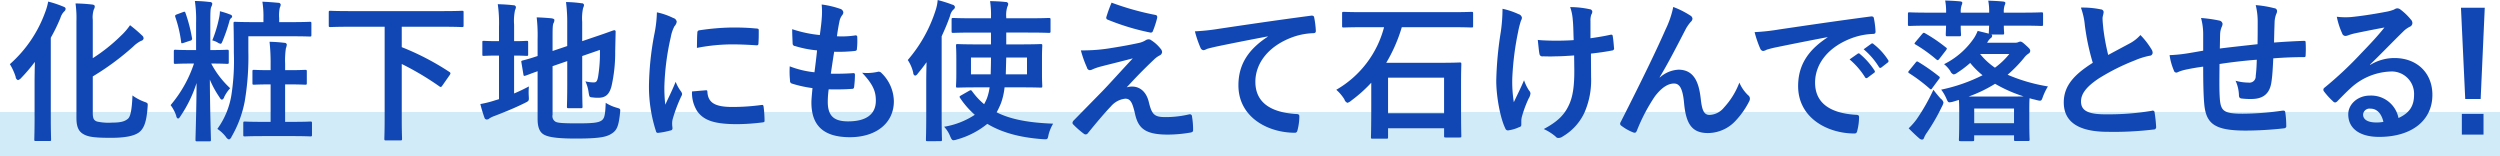
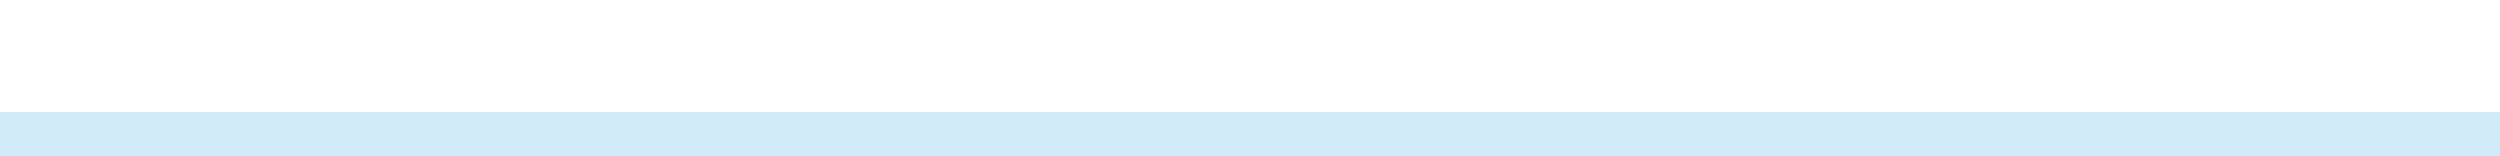
<svg xmlns="http://www.w3.org/2000/svg" id="head-block-06.svg" width="567.25" height="35.41" viewBox="0 0 567.25 35.41">
  <defs>
    <style>
      .cls-1 {
        fill: #1e9fe0;
        opacity: 0.2;
      }

      .cls-2 {
        fill: #1147b4;
        fill-rule: evenodd;
      }
    </style>
  </defs>
  <rect id="長方形_978" data-name="長方形 978" class="cls-1" y="25.41" width="567.25" height="10" />
-   <path id="化粧下地にも使えて石けんで落とせる_" data-name="化粧下地にも使えて石けんで落とせる！" class="cls-2" d="M437.8,4225.93a59.78,59.78,0,0,0,9.147-6.75,7.312,7.312,0,0,1,1.8-1.32,0.7,0.7,0,0,0,.589-0.56,0.929,0.929,0,0,0-.381-0.69,31.1,31.1,0,0,0-2.7-2.3,13.883,13.883,0,0,1-2.044,2.37,38.475,38.475,0,0,1-6.41,5.11v-8.7a5.684,5.684,0,0,1,.243-2.37,1.315,1.315,0,0,0,.208-0.66c0-.28-0.208-0.41-0.659-0.45-1.212-.14-2.321-0.21-3.707-0.24a24.422,24.422,0,0,1,.208,4.03v21.97c0,2.33.693,3.23,1.836,3.79,1.109,0.56,2.772.7,6.029,0.7,3.049,0,5.127-.39,6.271-1.19,1.178-.87,1.767-2.36,2.009-5.77,0.07-.91.1-0.91-0.762-1.22a10.846,10.846,0,0,1-2.668-1.43c-0.138,3.31-.45,4.8-1.039,5.29-0.762.66-1.8,0.87-3.569,0.87a12.249,12.249,0,0,1-3.43-.24c-0.762-.28-0.97-0.73-0.97-1.99v-8.25Zm-13.2,9.02c0,3.37-.069,5.05-0.069,5.29,0,0.31.034,0.35,0.416,0.35h3.014c0.346,0,.381-0.04.381-0.35,0-.21-0.069-1.92-0.069-5.29v-17.79a40.645,40.645,0,0,0,2.182-4.49,3.6,3.6,0,0,1,.866-1.49,0.743,0.743,0,0,0,.312-0.6c0-.24-0.138-0.34-0.589-0.52a24.372,24.372,0,0,0-3.36-1.11,13.206,13.206,0,0,1-.693,2.44,28.785,28.785,0,0,1-8,11.76A13.318,13.318,0,0,1,420.3,4226a0.858,0.858,0,0,0,.52.77,1.545,1.545,0,0,0,.762-0.52,38.7,38.7,0,0,0,3.083-3.62c-0.034,1.53-.069,3.13-0.069,4.45v7.87Zm36.648-15h-1.075c-2.563,0-3.395-.07-3.6-0.07-0.346,0-.381.03-0.381,0.42v2.43c0,0.32.035,0.35,0.381,0.35,0.208,0,1.04-.07,3.6-0.07h0.589a28.305,28.305,0,0,1-5.3,9.43,8.74,8.74,0,0,1,1.282,2.44,0.71,0.71,0,0,0,.415.63,1.139,1.139,0,0,0,.52-0.53,29.112,29.112,0,0,0,3.672-7.55c-0.034,6.37-.242,12.15-0.242,12.84,0,0.35.035,0.39,0.381,0.39h2.737c0.347,0,.381-0.04.381-0.39,0-.69-0.208-6.54-0.242-13.61a22.374,22.374,0,0,0,2.217,4.04,0.965,0.965,0,0,0,.52.52,0.859,0.859,0,0,0,.519-0.62,8.128,8.128,0,0,1,1.352-1.99,20.94,20.94,0,0,1-4.3-5.6c2.564,0,3.361.07,3.569,0.07,0.381,0,.416-0.03.416-0.35v-2.43c0-.39-0.035-0.42-0.416-0.42-0.208,0-1,.07-3.6.07h-0.173v-6.27c0-2.36.034-3.1,0.207-3.51a1.875,1.875,0,0,0,.243-0.77,0.516,0.516,0,0,0-.554-0.35,33.012,33.012,0,0,0-3.4-.24,28.95,28.95,0,0,1,.278,4.94v6.2Zm11.848-3.13h9.528c3.153,0,4.227.06,4.4,0.06,0.347,0,.381-0.03.381-0.38v-2.57c0-.35-0.034-0.39-0.381-0.39-0.173,0-1.247.07-4.4,0.07h-2.529v-0.94a8.234,8.234,0,0,1,.139-2.33,1.75,1.75,0,0,0,.207-0.73,0.506,0.506,0,0,0-.519-0.38c-1.213-.11-2.391-0.21-3.638-0.25a20.671,20.671,0,0,1,.242,3.69v0.94h-1.9c-3.153,0-4.3-.07-4.539-0.07-0.312,0-.346.04-0.346,0.39,0,0.21.069,2.19,0.069,6.61a50.521,50.521,0,0,1-.554,9.61,17.945,17.945,0,0,1-3.188,7.69,8.277,8.277,0,0,1,1.941,1.81,1.309,1.309,0,0,0,.692.59,1,1,0,0,0,.589-0.63,25.339,25.339,0,0,0,2.98-7.97,60.268,60.268,0,0,0,.831-11.48v-3.34Zm9.32,10.92c2.529,0,3.361.07,3.569,0.07,0.346,0,.381-0.03.381-0.38v-2.57c0-.39-0.035-0.42-0.381-0.42-0.208,0-1.04.07-3.569,0.07h-0.97v-1.5a18.344,18.344,0,0,1,.173-3.45,3.483,3.483,0,0,0,.208-0.83,0.48,0.48,0,0,0-.519-0.42,33.012,33.012,0,0,0-3.4-.24,42.53,42.53,0,0,1,.243,4.98v1.46h-0.173c-2.53,0-3.361-.07-3.569-0.07-0.346,0-.381.03-0.381,0.42v2.57c0,0.35.035,0.38,0.381,0.38,0.208,0,1.039-.07,3.569-0.07h0.173v8.5h-1.663c-2.98,0-3.95-.07-4.158-0.07-0.346,0-.381.03-0.381,0.41v2.58c0,0.35.035,0.38,0.381,0.38,0.208,0,1.178-.07,4.158-0.07H483c2.98,0,3.95.07,4.158,0.07,0.346,0,.381-0.03.381-0.38v-2.58c0-.38-0.035-0.41-0.381-0.41-0.208,0-1.178.07-4.158,0.07h-1.559v-8.5h0.97Zm-25.5-15.9c-0.451.17-.485,0.28-0.381,0.62a28.468,28.468,0,0,1,1.316,5.64c0.035,0.39.1,0.35,0.589,0.21l1.455-.49a0.458,0.458,0,0,0,.416-0.62,34.75,34.75,0,0,0-1.455-5.61c-0.139-.38-0.173-0.41-0.624-0.24Zm8,5.91a5.055,5.055,0,0,1,1.178.46,1.684,1.684,0,0,0,.693.31c0.208,0,.277-0.17.485-0.66a38.934,38.934,0,0,0,1.524-4.42,1.312,1.312,0,0,1,.416-0.77,0.381,0.381,0,0,0,.208-0.34,0.489,0.489,0,0,0-.381-0.42,19.6,19.6,0,0,0-2.391-.77,7.317,7.317,0,0,1-.173,1.43A27.944,27.944,0,0,1,464.916,4217.75Zm39.11-3.09v20.67c0,3.1-.069,4.49-0.069,4.73,0,0.35.034,0.39,0.415,0.39h3.188c0.381,0,.415-0.04.415-0.39,0-.2-0.069-1.63-0.069-4.73v-12.22a64.254,64.254,0,0,1,8.558,5.09c0.312,0.21.416,0.17,0.693-.25l1.628-2.33a1.04,1.04,0,0,0,.173-0.38,0.438,0.438,0,0,0-.277-0.35,59.213,59.213,0,0,0-10.775-5.6v-4.63h9.285c3.119,0,4.158.07,4.366,0.07,0.346,0,.381-0.04.381-0.39v-2.92c0-.35-0.035-0.38-0.381-0.38-0.208,0-1.247.07-4.366,0.07h-21.1c-3.084,0-4.158-.07-4.366-0.07-0.346,0-.381.03-0.381,0.38v2.92c0,0.35.035,0.39,0.381,0.39,0.208,0,1.282-.07,4.366-0.07h7.934Zm38.106,8.94,3.326-1.15v4.91c0,3.48-.07,5.15-0.07,5.4,0,0.34.035,0.38,0.382,0.38h2.771c0.347,0,.381-0.04.381-0.38,0-.21-0.069-1.92-0.069-5.4v-6.06l4.019-1.39a33.269,33.269,0,0,1-.416,6.09c-0.208,1.12-.45,1.29-1.039,1.29a8.262,8.262,0,0,1-1.836-.24,8.637,8.637,0,0,1,.727,2.5c0.173,1.08.173,1.08,0.936,1.15a8.084,8.084,0,0,0,1.282.07c1.489,0,2.459-.62,2.979-2.64a34.271,34.271,0,0,0,.832-7.87l0.1-4.45a0.3,0.3,0,0,0-.382-0.35c-0.242.03-1.281,0.48-4.538,1.56l-2.668.91v-4.39a10.97,10.97,0,0,1,.208-3.13,1.96,1.96,0,0,0,.208-0.7,0.5,0.5,0,0,0-.555-0.38,29.218,29.218,0,0,0-3.533-.28,36.545,36.545,0,0,1,.277,4.95v5.04l-3.326,1.12v-3c0-2.19.034-2.96,0.208-3.3a1.622,1.622,0,0,0,.207-0.73c0-.18-0.207-0.32-0.692-0.39q-1.56-.15-3.327-0.21a35.305,35.305,0,0,1,.208,4.95v3.82c-2.217.74-3.118,0.94-3.395,1.01-0.312.11-.346,0.11-0.277,0.46l0.45,2.71c0.07,0.35.1,0.38,0.451,0.28,0.277-.07,1-0.38,2.771-1.01v10.86c0,1.88.485,2.92,1.317,3.45,0.866,0.55,2.6.97,7.31,0.97,5.37,0,7.033-.35,8.211-1.15,1.144-.73,1.559-1.67,1.871-4.7,0.1-.9.1-0.9-0.762-1.15a9.412,9.412,0,0,1-2.494-1.11c-0.1,2.75-.278,3.45-0.832,3.93-0.693.56-1.836,0.73-5.578,0.73-3.43,0-4.5-.1-4.989-0.38a1.452,1.452,0,0,1-.658-1.56V4223.6Zm-8.731-2.4c1.975,0,2.633.07,2.841,0.07,0.312,0,.346-0.03.346-0.38v-2.65c0-.35-0.034-0.38-0.346-0.38-0.208,0-.866.07-2.841,0.07v-3.73a11.724,11.724,0,0,1,.208-3.3,1.96,1.96,0,0,0,.208-0.7,0.52,0.52,0,0,0-.555-0.42c-1.143-.13-2.217-0.2-3.568-0.24a29.675,29.675,0,0,1,.277,5.12v3.27h-0.277c-2.252,0-2.945-.07-3.153-0.07-0.347,0-.347.03-0.347,0.38v2.65c0,0.35,0,.38.347,0.38,0.208,0,.9-0.07,3.153-0.07h0.277v9.89l-0.8.24a24.6,24.6,0,0,1-3.43.87,31.252,31.252,0,0,0,.936,3.1,0.553,0.553,0,0,0,.519.41,0.893,0.893,0,0,0,.589-0.24,5.093,5.093,0,0,1,1.144-.56c2.286-.87,4.746-1.88,6.894-2.95,0.97-.49.97-0.46,0.9-1.61a14.434,14.434,0,0,1,.035-2.15c-1.178.62-2.252,1.14-3.361,1.6v-8.6Zm32.4-9.81a28.14,28.14,0,0,1-.623,5.18A66.79,66.79,0,0,0,564,4227.99a32.8,32.8,0,0,0,1.593,10.37,0.416,0.416,0,0,0,.451.38,17.051,17.051,0,0,0,2.841-.55,0.458,0.458,0,0,0,.45-0.46c0-.28-0.069-0.55-0.069-0.97a3.982,3.982,0,0,1,.1-1.08,34.163,34.163,0,0,1,1.975-5.26,0.942,0.942,0,0,0,.173-0.55,1.455,1.455,0,0,0-.243-0.53,8.921,8.921,0,0,1-1.212-2.19c-1,2.44-1.629,3.59-2.356,5.19a33.672,33.672,0,0,1-.208-4.07,56.709,56.709,0,0,1,1.455-11.25,8.342,8.342,0,0,1,.832-2.47,1.945,1.945,0,0,0,.519-1.04,1.077,1.077,0,0,0-.8-0.84A15.471,15.471,0,0,0,565.8,4211.39Zm7.969,17.95a7.69,7.69,0,0,0,1.213,4.53c1.489,2.05,3.88,2.89,9.008,2.89a47.993,47.993,0,0,0,5.647-.38c0.589-.07.589-0.11,0.589-0.53a25.894,25.894,0,0,0-.208-2.99c-0.069-.45-0.139-0.49-0.485-0.45a49.2,49.2,0,0,1-6.618.45c-3.776,0-5.439-.87-5.647-3.27,0-.38-0.069-0.56-0.346-0.52Zm1.109-9.88a42.3,42.3,0,0,1,7.864-.8c1.767,0,3.569.07,5.648,0.21a0.371,0.371,0,0,0,.45-0.42c0.069-.97.069-1.91,0.069-2.96,0-.35-0.069-0.42-0.8-0.45-1.455-.14-3.048-0.21-5.127-0.21a53.986,53.986,0,0,0-7.518.63,0.5,0.5,0,0,0-.485.59C574.914,4216.64,574.914,4217.51,574.88,4219.46Zm29.9,9.4c1.766,0.03,3.568.03,5.3-.11,0.347,0,.451-0.14.485-0.55a23.638,23.638,0,0,0,.174-2.61c0-.32-0.1-0.46-0.555-0.39-1.663.11-3.083,0.14-4.919,0.11,0.207-1.39.554-3.76,0.762-4.98a33.818,33.818,0,0,0,4.608-.17c0.415-.04.554-0.14,0.554-0.53a16.254,16.254,0,0,0,.069-2.61,0.346,0.346,0,0,0-.346-0.41,19.874,19.874,0,0,1-4.262.21c0.174-1.29.382-2.48,0.555-3.28a3.374,3.374,0,0,1,.623-1.49,1.025,1.025,0,0,0,.278-0.66,0.985,0.985,0,0,0-.763-0.81,20.854,20.854,0,0,0-4.157-.97,16.337,16.337,0,0,1,.034,2.92c-0.069,1.05-.173,1.99-0.45,4.01a28.2,28.2,0,0,1-6.271-1.33c0,1.26.069,2.41,0.1,3.24a0.568,0.568,0,0,0,.554.59,24.022,24.022,0,0,0,4.989.98c-0.138,1.42-.415,3.69-0.589,4.97a21.439,21.439,0,0,1-5.612-1.35,20.033,20.033,0,0,0,.069,3.23,0.61,0.61,0,0,0,.381.67,27.653,27.653,0,0,0,4.712,1.04c-0.139,1.57-.242,2.54-0.242,3.27,0,5.08,2.6,7.87,8.73,7.87,5.959,0,9.978-3.21,9.978-8.15a9.1,9.1,0,0,0-2.944-6.54,0.8,0.8,0,0,0-.728-0.14,11.084,11.084,0,0,1-3.534.21c2.633,2.78,3.118,4.38,3.118,6.33,0,3.14-2.252,4.7-6.3,4.7-3.223,0-4.608-1.25-4.608-4.45A21.407,21.407,0,0,1,604.777,4228.86Zm36.824-12.88v2.68h-2.91c-3.292,0-4.47-.07-4.643-0.07-0.346,0-.381.03-0.381,0.38,0,0.25.069,0.94,0.069,2.79v3.55c0,1.81-.069,2.57-0.069,2.78,0,0.35.035,0.38,0.381,0.38,0.173,0,1.351-.06,4.643-0.06h2.6a11.859,11.859,0,0,1-.624,2.54,13.8,13.8,0,0,1-.623,1.28,16.008,16.008,0,0,1-2.737-2.95c-0.208-.28-0.312-0.28-0.693-0.07l-1.767,1.01c-0.416.24-.451,0.31-0.243,0.62a19.446,19.446,0,0,0,3.326,3.8,17.983,17.983,0,0,1-6.963,2.71,6.865,6.865,0,0,1,1.385,2.19c0.278,0.63.416,0.87,0.763,0.87a3.3,3.3,0,0,0,.762-0.17,18.929,18.929,0,0,0,6.894-3.55c3.292,1.98,7.38,3.1,12.577,3.48,1.109,0.07,1.109.07,1.316-1.01a9.375,9.375,0,0,1,1.04-2.51c-5.3-.2-9.493-0.9-12.819-2.57a17.457,17.457,0,0,0,1-2.12,15.05,15.05,0,0,0,.8-3.55h3.5c3.291,0,4.469.06,4.677,0.06,0.346,0,.381-0.03.381-0.38,0-.21-0.069-0.97-0.069-2.78v-3.55c0-1.85.069-2.58,0.069-2.79,0-.35-0.035-0.38-0.381-0.38-0.208,0-1.386.07-4.677,0.07h-3.119v-2.68h4.886c3.395,0,4.573.07,4.746,0.07,0.381,0,.416-0.04.416-0.38v-2.61c0-.35-0.035-0.39-0.416-0.39-0.173,0-1.351.07-4.746,0.07h-4.886v-0.21a6.376,6.376,0,0,1,.243-2.4,1.62,1.62,0,0,0,.208-0.69,0.546,0.546,0,0,0-.589-0.39c-1.109-.14-2.287-0.17-3.534-0.21a20.682,20.682,0,0,1,.208,3.69v0.21h-3.777c-3.43,0-4.573-.07-4.781-0.07-0.346,0-.381.04-0.381,0.39v2.61c0,0.34.035,0.38,0.381,0.38,0.208,0,1.351-.07,4.781-0.07H641.6Zm3.361,9.47,0.1-3.8h4.712v3.8h-4.815Zm-3.361-3.8c0,1.4-.035,2.68-0.069,3.8h-4.47v-3.8H641.6Zm-14.69,13.3c0,3.41-.069,5.08-0.069,5.29,0,0.35.034,0.38,0.381,0.38H630.1c0.347,0,.381-0.03.381-0.38,0-.18-0.069-1.88-0.069-5.29v-18.13c0.693-1.5,1.351-3.03,1.906-4.63a2.771,2.771,0,0,1,.727-1.4,0.739,0.739,0,0,0,.381-0.62,0.689,0.689,0,0,0-.589-0.52,29.177,29.177,0,0,0-3.326-1.05,10.066,10.066,0,0,1-.519,2.47,32.2,32.2,0,0,1-6.271,11.14,8.444,8.444,0,0,1,1.247,2.92,0.659,0.659,0,0,0,.416.63,0.967,0.967,0,0,0,.589-0.45c0.693-.84,1.386-1.71,2.009-2.61-0.034,1.49-.069,2.99-0.069,4.24v8.01Zm42.055-25.76a31.04,31.04,0,0,0-1.178,3.24,0.467,0.467,0,0,0,.312.63,53.333,53.333,0,0,0,9.666,2.92,0.494,0.494,0,0,0,.589-0.38,21.213,21.213,0,0,0,.935-2.86c0.1-.48-0.034-0.69-0.381-0.76A62.521,62.521,0,0,1,668.966,4209.19ZM662,4220.02a24.687,24.687,0,0,0,1.386,3.9,0.72,0.72,0,0,0,.589.59,1.545,1.545,0,0,0,.727-0.21,12.639,12.639,0,0,1,1.871-.63c2.287-.59,4.608-1.15,7.207-1.84-3.708,4-5.509,6.02-6.86,7.41-2.218,2.26-4.331,4.42-6.548,6.68a0.88,0.88,0,0,0-.278.56,0.585,0.585,0,0,0,.174.35,19.7,19.7,0,0,0,2.425,2.12,0.608,0.608,0,0,0,.381.14,0.6,0.6,0,0,0,.485-0.24c1.178-1.47,3.707-4.53,5.266-6.13a4.936,4.936,0,0,1,3.257-1.74c1.213,0,1.628.98,2.183,3.34,0.727,3.45,2.39,4.81,7.483,4.81a29.963,29.963,0,0,0,5.093-.46c0.451-.07.624-0.21,0.624-0.55a18.262,18.262,0,0,0-.243-3.07,0.5,0.5,0,0,0-.623-0.52,23.366,23.366,0,0,1-5.37.63c-2.564,0-3.119-.56-3.812-3.41-0.589-2.47-2.148-3.52-3.776-3.52a4.278,4.278,0,0,0-1.247.18c2.321-2.51,3.742-3.97,6.305-6.41a5.319,5.319,0,0,1,1.109-.8,0.941,0.941,0,0,0,.624-0.8,1.3,1.3,0,0,0-.381-0.8,8.348,8.348,0,0,0-2.045-1.85,1.029,1.029,0,0,0-.589-0.24,1.342,1.342,0,0,0-.762.24,4.854,4.854,0,0,1-1.386.56c-1.42.31-3.36,0.7-6.028,1.12A38.592,38.592,0,0,1,662,4220.02Zm42.4-3.1c-4.192,2.75-6.652,6.09-6.652,11.03,0,7.24,6.687,10.76,12.785,10.76,0.415,0,.554-0.21.658-0.73a12.483,12.483,0,0,0,.381-3c0-.38-0.208-0.52-0.762-0.52-6.029-.38-9.216-2.82-9.216-7.31,0-4.17,2.945-8.25,8.835-10.27a15.491,15.491,0,0,1,4.227-.76c0.45,0,.658-0.11.658-0.52a20.047,20.047,0,0,0-.381-3.07c-0.035-.24-0.208-0.45-0.728-0.38-8.939,1.18-16.561,2.33-20.822,2.96a48.267,48.267,0,0,1-5.509.59,24.4,24.4,0,0,0,1.282,3.76,0.815,0.815,0,0,0,.658.52,1.927,1.927,0,0,0,.762-0.28c0.52-.17.867-0.24,2.183-0.55,3.707-.77,7.414-1.5,11.641-2.3v0.07Zm26.395-2.16a23.088,23.088,0,0,1-10.844,14.2,9.587,9.587,0,0,1,1.836,2.16,1.207,1.207,0,0,0,.693.8,2.089,2.089,0,0,0,.8-0.45,32.458,32.458,0,0,0,4.608-4.11v5.05c0,5.91-.069,7.03-0.069,7.27,0,0.35.034,0.38,0.381,0.38h3.118c0.346,0,.381-0.03.381-0.38v-1.98h12.715v1.7c0,0.35.035,0.39,0.381,0.39h3.118c0.382,0,.416-0.04.416-0.39,0-.21-0.069-1.32-0.069-7.17v-4.38c0-3.38.069-4.49,0.069-4.7,0-.35-0.034-0.38-0.416-0.38-0.207,0-1.351.07-4.677,0.07H731.285a35.413,35.413,0,0,0,3.534-8.08h11.329c3.188,0,4.262.07,4.47,0.07,0.346,0,.381-0.03.381-0.38v-2.79c0-.34-0.035-0.38-0.381-0.38-0.208,0-1.282.07-4.47,0.07H726.123c-3.187,0-4.261-.07-4.469-0.07-0.347,0-.381.04-0.381,0.38v2.79c0,0.35.034,0.38,0.381,0.38,0.208,0,1.282-.07,4.469-0.07H730.8Zm0.9,11.45h12.715v8.08H731.7v-8.08Zm42.264-1.88c0.034,3.62-.312,5.99-1.074,7.76-1.04,2.44-2.6,4.04-5.856,5.78a11.432,11.432,0,0,1,2.7,1.71,0.723,0.723,0,0,0,.693.31,1.563,1.563,0,0,0,.866-0.31,12.258,12.258,0,0,0,4.954-5.4,18.226,18.226,0,0,0,1.525-8.07l-0.035-5.36c1.594-.18,3.118-0.38,4.781-0.7a0.467,0.467,0,0,0,.451-0.62c-0.07-.91-0.139-1.74-0.278-2.61-0.034-.35-0.207-0.42-0.623-0.32-1.455.32-2.945,0.56-4.435,0.77v-3.87a4.29,4.29,0,0,1,.173-1.46,1.382,1.382,0,0,0,.243-0.69,0.588,0.588,0,0,0-.554-0.56,21.254,21.254,0,0,0-4.47-.49,10.893,10.893,0,0,1,.589,2.86c0.139,1.32.139,2.88,0.208,4.63-1.247.1-2.876,0.13-3.846,0.13-1.282,0-3.014-.03-4.3-0.17,0.173,1.53.243,2.47,0.381,3.17a0.651,0.651,0,0,0,.8.55c1.282,0.04,2.183.04,2.91,0,1,0,2.322-.07,4.158-0.2Zm-12.023,11.77a4.3,4.3,0,0,1,.1-0.91,25.968,25.968,0,0,1,1.559-4.24,2.641,2.641,0,0,0,.416-1.15,1.033,1.033,0,0,0-.312-0.66,10.156,10.156,0,0,1-1.143-2.34c-0.831,1.95-1.455,3.14-2.321,4.98a29.753,29.753,0,0,1-.347-5.5,65.208,65.208,0,0,1,1.317-10.44,20.436,20.436,0,0,1,.658-2.58,1.241,1.241,0,0,0,.208-0.69,1.06,1.06,0,0,0-.762-0.77,17.482,17.482,0,0,0-3.638-1.22,37.815,37.815,0,0,1-.381,5.19,79.71,79.71,0,0,0-1.04,11.14c0,3.62.936,8.56,2.045,10.79a0.625,0.625,0,0,0,.8.45,8.465,8.465,0,0,0,2.391-.73,0.5,0.5,0,0,0,.45-0.49v-0.83Zm31.39-9.99c1.906-3.13,3.777-6.79,5.994-11.07a9.517,9.517,0,0,1,1.074-1.5,1.064,1.064,0,0,0,.381-0.69,0.906,0.906,0,0,0-.485-0.73,20.027,20.027,0,0,0-3.88-1.95,21.059,21.059,0,0,1-1.733,5.08c-1.9,4.35-5.093,11-10.151,20.95a1.067,1.067,0,0,0-.173.49,0.6,0.6,0,0,0,.312.45,10.983,10.983,0,0,0,2.667,1.5c0.451,0.14.624,0.07,0.832-.42a40.525,40.525,0,0,1,4.054-7.73c1.385-1.84,2.875-2.95,4.365-2.95,1.213,0,1.975,1,2.287,4.48,0.45,4.91,1.94,6.76,5.439,6.76a8.642,8.642,0,0,0,6.375-2.93,18.783,18.783,0,0,0,2.98-4.31,1.265,1.265,0,0,0,.138-0.59,0.941,0.941,0,0,0-.381-0.73,8.534,8.534,0,0,1-2.009-2.89,17.326,17.326,0,0,1-3.5,5.67,4.432,4.432,0,0,1-3.256,1.67c-1.317,0-1.733-1.15-2.01-3.69-0.381-3.34-1.317-6.58-5.058-6.58a6.857,6.857,0,0,0-4.227,1.78Zm38.072-9.02c-4.192,2.75-6.652,6.09-6.652,11.04,0,7.24,6.687,10.75,12.784,10.75,0.416,0,.555-0.21.659-0.73a12.465,12.465,0,0,0,.381-2.99c0-.39-0.208-0.52-0.763-0.52-6.028-.39-9.215-2.82-9.215-7.31,0-4.18,2.944-8.25,8.834-10.27a15.511,15.511,0,0,1,4.227-.77c0.451,0,.658-0.1.658-0.52a19.822,19.822,0,0,0-.381-3.06c-0.034-.25-0.208-0.45-0.727-0.38-8.939,1.18-16.561,2.33-20.823,2.95a46.423,46.423,0,0,1-5.508.6,24.114,24.114,0,0,0,1.282,3.75,0.807,0.807,0,0,0,.658.53,2.094,2.094,0,0,0,.762-0.28,21.81,21.81,0,0,1,2.183-.56c3.707-.76,7.414-1.5,11.641-2.3v0.07Zm5.024,4.98a17.224,17.224,0,0,1,3.5,4.04,0.359,0.359,0,0,0,.589.1l1.455-1.08a0.345,0.345,0,0,0,.1-0.55,16.058,16.058,0,0,0-3.291-3.73,0.358,0.358,0,0,0-.52-0.07Zm3.187-2.3a16.539,16.539,0,0,1,3.465,4.01,0.357,0.357,0,0,0,.589.1l1.385-1.08a0.4,0.4,0,0,0,.1-0.62,14.411,14.411,0,0,0-3.291-3.59,0.356,0.356,0,0,0-.52-0.07Zm18.705-5.36c-0.035,1.26-.069,1.81-0.069,1.99,0,0.38.034,0.42,0.381,0.42h2.7c0.347,0,.381-0.04.381-0.42,0-.18-0.069-0.73-0.069-1.99h6.444c-0.034,1.01-.069,1.5-0.069,1.64v0.17l-2.529-.62a9.168,9.168,0,0,1-.762,1.53,17.793,17.793,0,0,1-6.86,6.02,6.951,6.951,0,0,1,1.42,1.57,1.255,1.255,0,0,0,.762.76,1.768,1.768,0,0,0,.8-0.38,23.3,23.3,0,0,0,2.945-2.23,17.941,17.941,0,0,0,2.807,2.79,37.948,37.948,0,0,1-9.39,3.27,9.78,9.78,0,0,1,1.178,2.02c0.416,0.94.416,0.97,1.456,0.73l1.385-.42c0.035,0.42.07,1.15,0.07,2.4v1.81c0,3.86-.07,4.56-0.07,4.77,0,0.35.035,0.38,0.381,0.38h2.668c0.381,0,.416-0.03.416-0.38v-0.94h9.043v0.9c0,0.35.034,0.39,0.381,0.39h2.737c0.381,0,.416-0.04.416-0.39,0-.17-0.07-0.9-0.07-4.73v-2.19c0-1.36.035-2.13,0.07-2.4,0.519,0.17,1.039.27,1.559,0.41,1.108,0.28,1.108.25,1.489-.83a13.726,13.726,0,0,1,1.109-2.26,38.845,38.845,0,0,1-9.147-2.65,30.944,30.944,0,0,0,3.673-3.76,3.985,3.985,0,0,1,1.074-1.04,0.7,0.7,0,0,0,.381-0.63c0-.31-0.138-0.49-0.9-1.18-0.866-.8-1.074-0.91-1.351-0.91a1.275,1.275,0,0,0-.485.14,1.564,1.564,0,0,1-.693.11h-6.34a3.843,3.843,0,0,1,.727-0.98,0.746,0.746,0,0,0,.416-0.59,0.441,0.441,0,0,0-.173-0.28h2.5c0.346,0,.381-0.03.381-0.38,0-.14-0.07-0.63-0.07-1.64h4.158c3.083,0,4.123.07,4.331,0.07,0.381,0,.415-0.03.415-0.38v-2.33c0-.35-0.034-0.38-0.415-0.38-0.208,0-1.248.07-4.331,0.07h-4.158a4.264,4.264,0,0,1,.208-1.71,1.264,1.264,0,0,0,.139-0.49c0-.17-0.139-0.28-0.451-0.31-0.9-.11-2.321-0.17-3.43-0.21a13.087,13.087,0,0,1,.208,2.72h-6.444a4.264,4.264,0,0,1,.208-1.71,1.46,1.46,0,0,0,.139-0.52c0-.18-0.139-0.28-0.451-0.32-0.935-.1-2.321-0.17-3.43-0.2a13.808,13.808,0,0,1,.208,2.75h-3.95c-3.083,0-4.157-.07-4.33-0.07-0.347,0-.381.03-0.381,0.38v2.33c0,0.35.034,0.38,0.381,0.38,0.173,0,1.247-.07,4.33-0.07h3.95Zm6.375,18.8h9.043v3.34H864.7v-3.34Zm-1.247-2.72a31.292,31.292,0,0,0,5.993-2.89,32,32,0,0,0,6.479,2.86c-0.658.03-1.7,0.03-3.291,0.03h-9.181Zm9.216-9.64a17.113,17.113,0,0,1-3.257,3.1,15.682,15.682,0,0,1-3.361-3.1h6.618Zm-17.22,8.11a44.639,44.639,0,0,1-3.776,6.65,14.671,14.671,0,0,1-1.836,2.09c0.8,0.83,1.767,1.74,2.425,2.3a1.114,1.114,0,0,0,.589.27,0.493,0.493,0,0,0,.45-0.34,5.286,5.286,0,0,1,.659-1.22,45.038,45.038,0,0,0,3.43-5.95,2.847,2.847,0,0,0,.346-0.91,1.568,1.568,0,0,0-.624-0.87A25.861,25.861,0,0,1,855.444,4228.96Zm-4.088-10.82c-0.242.31-.277,0.38,0.035,0.55a33.676,33.676,0,0,1,4.712,3.38c0.346,0.28.415,0.21,0.727-.17l1.455-1.88c0.278-.39.278-0.49,0-0.66a35.819,35.819,0,0,0-4.711-3.21c-0.312-.17-0.347-0.21-0.728.21Zm-1.455,6.51c-0.242.31-.208,0.38,0.1,0.59a37.1,37.1,0,0,1,4.573,3.44,0.554,0.554,0,0,0,.312.18,0.409,0.409,0,0,0,.277-0.25l1.49-2.01a0.784,0.784,0,0,0,.243-0.42,0.433,0.433,0,0,0-.208-0.28,42.361,42.361,0,0,0-4.643-3.24c-0.346-.21-0.381-0.17-0.727.25Zm39.007-14.34a15.617,15.617,0,0,1,.9,4.03,53.123,53.123,0,0,0,1.8,8.5c-4.053,2.57-6.583,5.11-6.583,8.98,0,4.52,3.465,6.68,10.013,6.68a74.939,74.939,0,0,0,10.325-.52,0.546,0.546,0,0,0,.623-0.6,30.848,30.848,0,0,0-.346-3.23,0.434,0.434,0,0,0-.624-0.42,59.977,59.977,0,0,1-10.567.8c-3.984,0-5.509-.87-5.509-2.92,0-1.64,1.074-3.27,4.089-5.26a48.719,48.719,0,0,1,8.141-4.07,16.461,16.461,0,0,1,3.326-1.04,0.693,0.693,0,0,0,.693-0.7,1.43,1.43,0,0,0-.242-0.73,17.779,17.779,0,0,0-2.529-3.27,8.857,8.857,0,0,1-2.391,1.88c-1.94,1.04-3.187,1.7-4.92,2.64a49.2,49.2,0,0,1-1.108-5.99c-0.07-.8-0.174-1.63-0.174-2.33,0-.48.243-0.97,0.243-1.46a0.642,0.642,0,0,0-.624-0.56A20.172,20.172,0,0,0,888.908,4210.31Zm27.75,9.78c-1.282.21-2.945,0.52-3.915,0.66a32.845,32.845,0,0,1-3.707.35,13.738,13.738,0,0,0,.97,3.48,0.585,0.585,0,0,0,.9.38,9.414,9.414,0,0,1,1.559-.52c1.316-.28,2.425-0.49,4.192-0.73,0,3.69.069,6.61,0.243,8.49,0.415,4.56,2.459,6.02,9.458,6.02a80.3,80.3,0,0,0,8.7-.52,0.506,0.506,0,0,0,.451-0.63,21.546,21.546,0,0,0-.208-2.92c-0.07-.42-0.174-0.49-0.693-0.45a64.457,64.457,0,0,1-8.974.69c-4.226,0-4.989-.56-5.2-3.41-0.138-1.98-.1-4.07-0.069-7.87,2.668-.41,5.682-0.76,8.454-0.97-0.035,1.36-.1,2.61-0.243,3.69a1.415,1.415,0,0,1-1.628,1.5,11,11,0,0,1-2.945-.42,8.438,8.438,0,0,1,.762,3.13c0,0.63.139,0.87,0.693,0.91a16.217,16.217,0,0,0,2.148.1c2.6,0,4.158-1.15,4.539-3.86,0.208-1.36.312-3.07,0.416-5.36,2.286-.18,4.608-0.28,6.894-0.28,0.381,0,.451-0.04.451-0.49a26.306,26.306,0,0,0,0-2.85c0-.32-0.139-0.35-0.416-0.35-1.871.07-3.95,0.17-6.756,0.38,0.035-1.63.069-2.99,0.138-4.87a6.129,6.129,0,0,1,.347-1.57,1.624,1.624,0,0,0,.208-0.69,0.665,0.665,0,0,0-.658-0.66,23.512,23.512,0,0,0-4.193-.7,15.448,15.448,0,0,1,.451,3.97c0,1.29,0,3.16-.035,4.9-2.494.28-6.167,0.67-8.558,0.98,0.035-1.18.035-2.51,0.07-3.34a4.628,4.628,0,0,1,.346-1.53,1.99,1.99,0,0,0,.208-0.73,0.884,0.884,0,0,0-.727-0.74,31.784,31.784,0,0,0-4.158-.59,14.057,14.057,0,0,1,.485,3.69v3.73Zm37.875,3.13c2.633-2.54,4.954-4.98,7.483-7.45a5.636,5.636,0,0,1,1.525-1.11,0.931,0.931,0,0,0,.589-0.84,1.19,1.19,0,0,0-.382-0.83,13.166,13.166,0,0,0-2.321-2.23,1.2,1.2,0,0,0-.8-0.28,1.7,1.7,0,0,0-.658.28,9.17,9.17,0,0,1-1.906.52c-2.7.52-5.751,0.98-7.864,1.18a16.528,16.528,0,0,1-3.222-.07,16.655,16.655,0,0,0,1.212,3.76,0.8,0.8,0,0,0,.762.6,2.525,2.525,0,0,0,.693-0.18,11.348,11.348,0,0,1,1.456-.42c2.148-.45,4.607-0.94,6.686-1.32-1.593,1.99-3.222,3.73-5.37,5.95a83.408,83.408,0,0,1-8.211,7.69,0.568,0.568,0,0,0-.173.81,15.817,15.817,0,0,0,2.044,2.26,0.836,0.836,0,0,0,.52.31,0.993,0.993,0,0,0,.589-0.38c1.039-1.05,2.009-2.06,3.014-2.96a14.079,14.079,0,0,1,8.869-3.69,5.071,5.071,0,0,1,5.44,5.26c0,2.64-1.109,4.17-3.534,5.29a6.31,6.31,0,0,0-6.514-5.09c-2.7,0-4.885,1.92-4.885,4.25,0,3.24,2.633,5.12,7,5.12,7.414,0,12.091-3.73,12.091-9.54,0-5.01-3.534-8.35-8.592-8.35a10.417,10.417,0,0,0-5.509,1.56Zm3.014,13.02a7.856,7.856,0,0,1-1.594.14c-2.079,0-3.014-.74-3.014-1.81a1.469,1.469,0,0,1,1.663-1.33C956.057,4233.24,957.1,4234.32,957.547,4236.24Zm23-25.9h-5.4l0.97,20.71h3.5Zm-5.2,24.09v4.7h4.919v-4.7h-4.919Z" transform="translate(-416.75 -4208.59)" />
</svg>